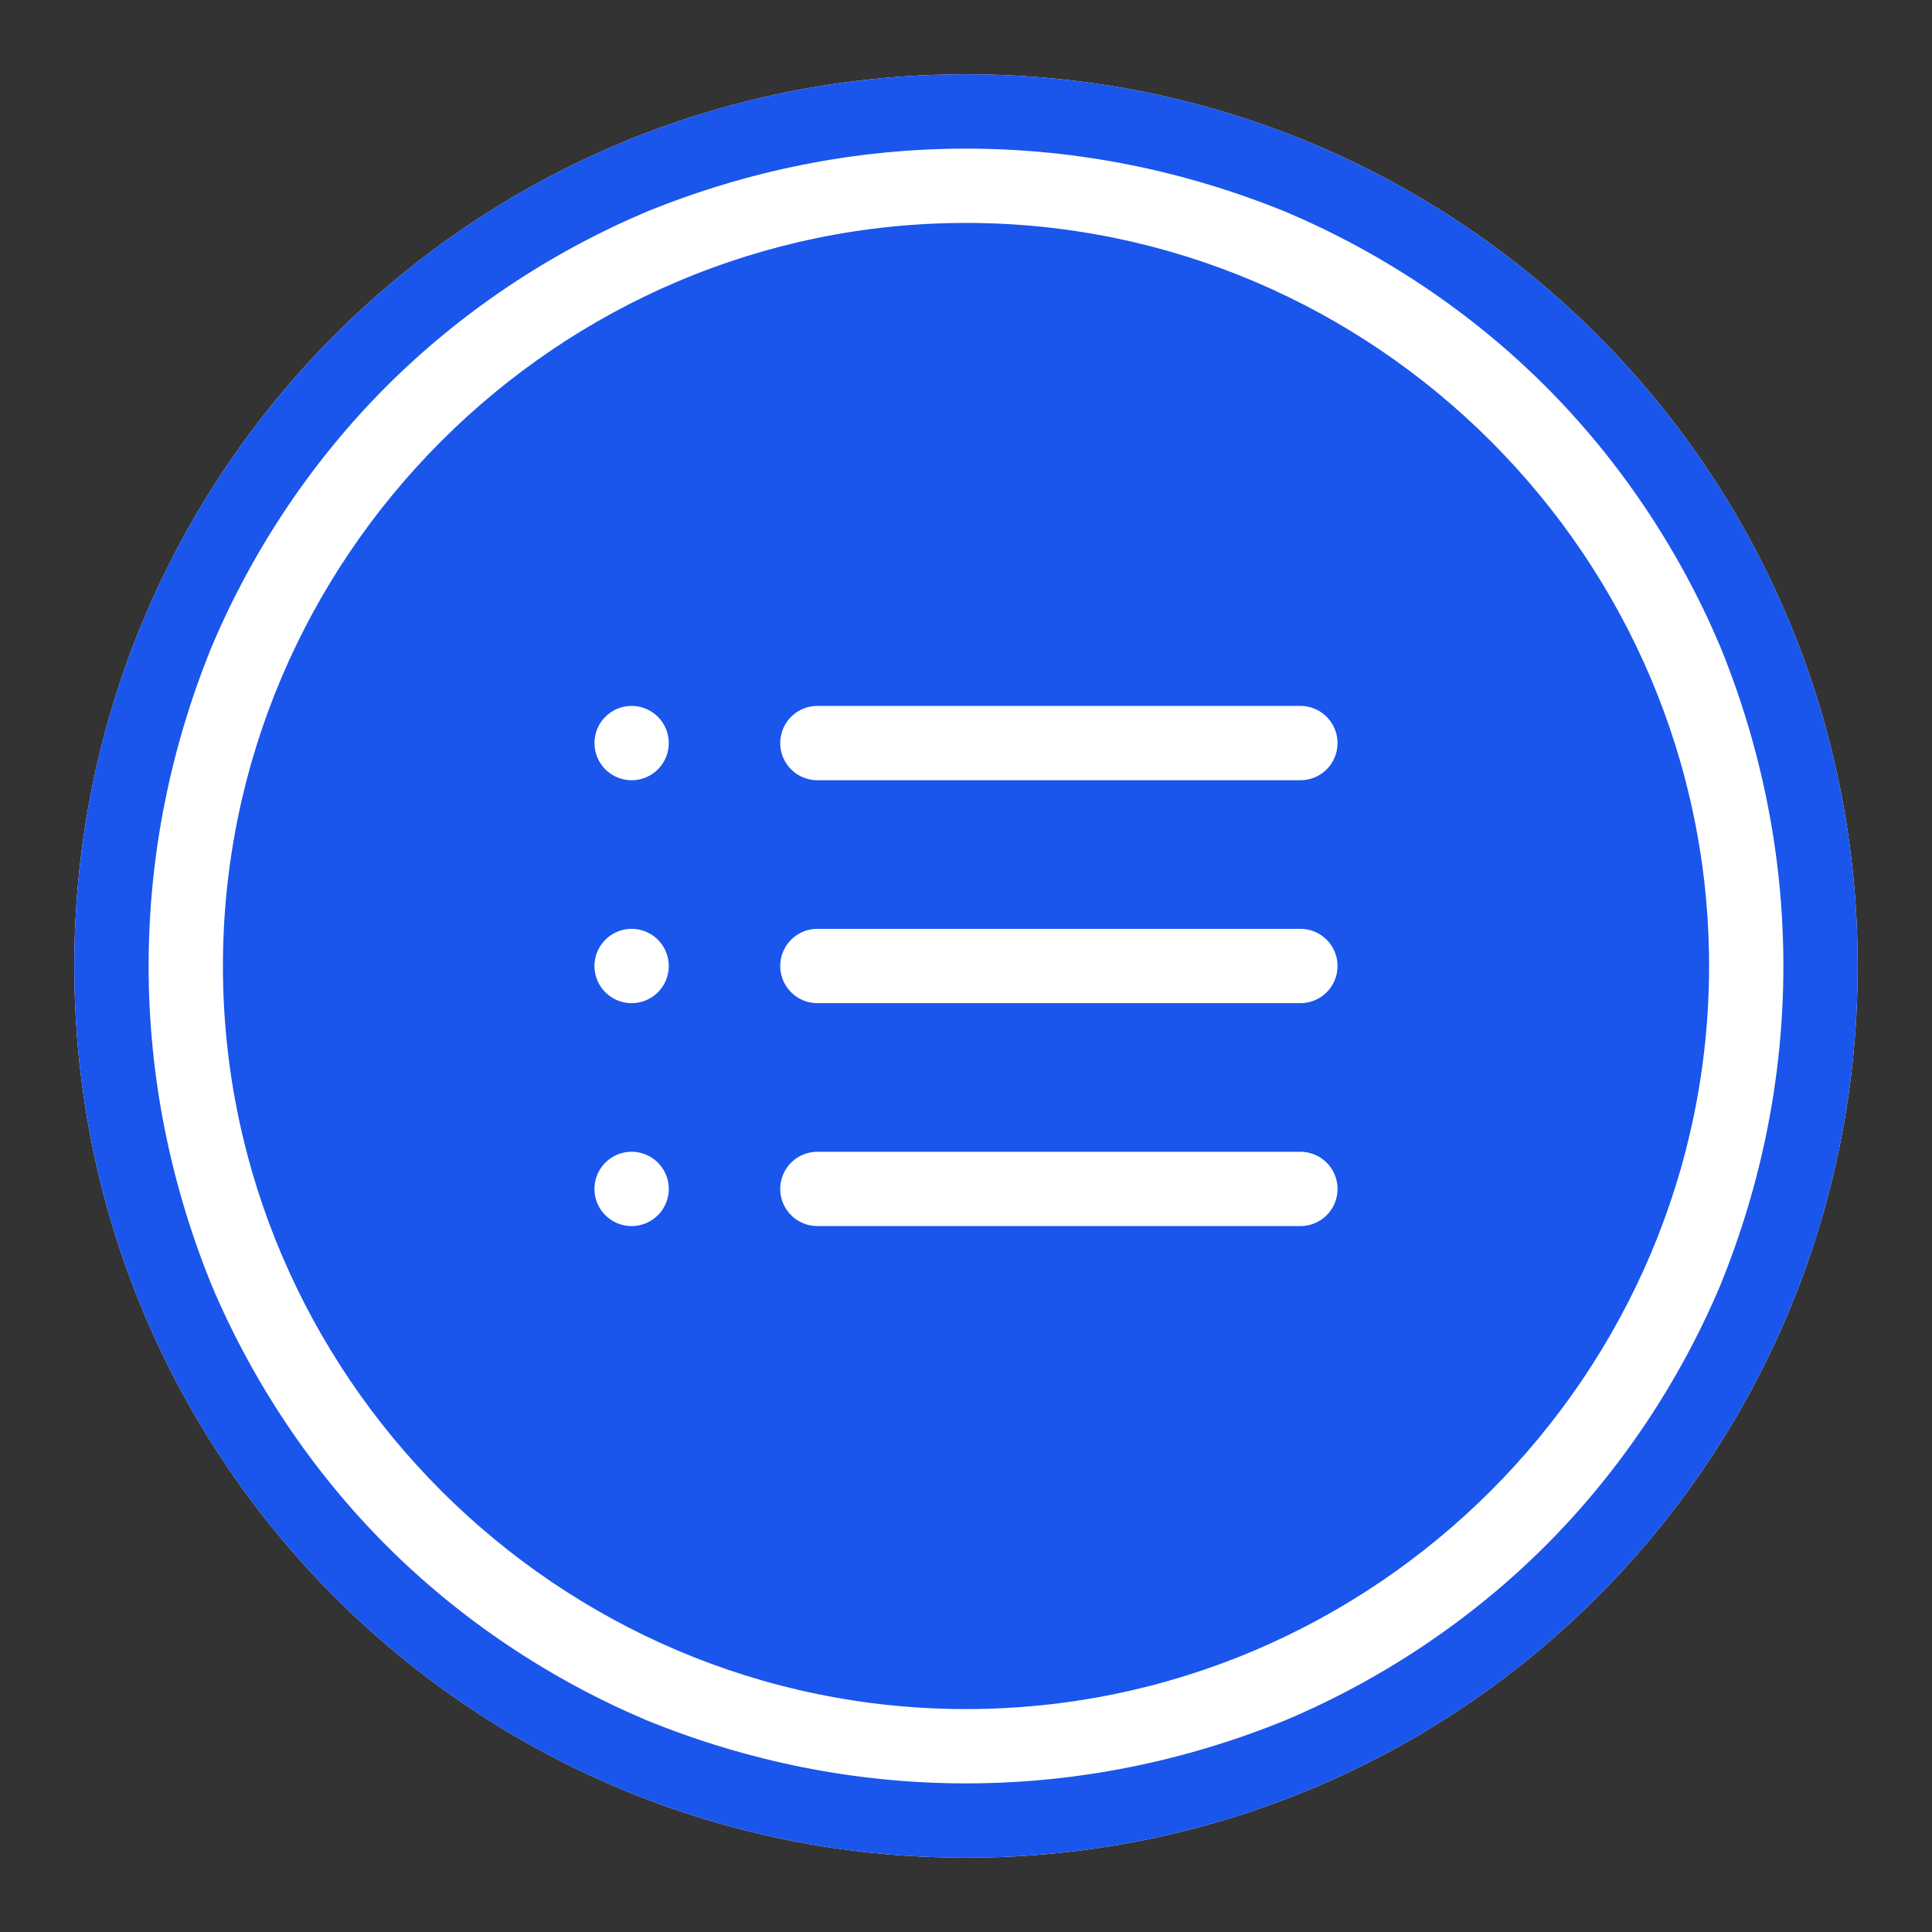
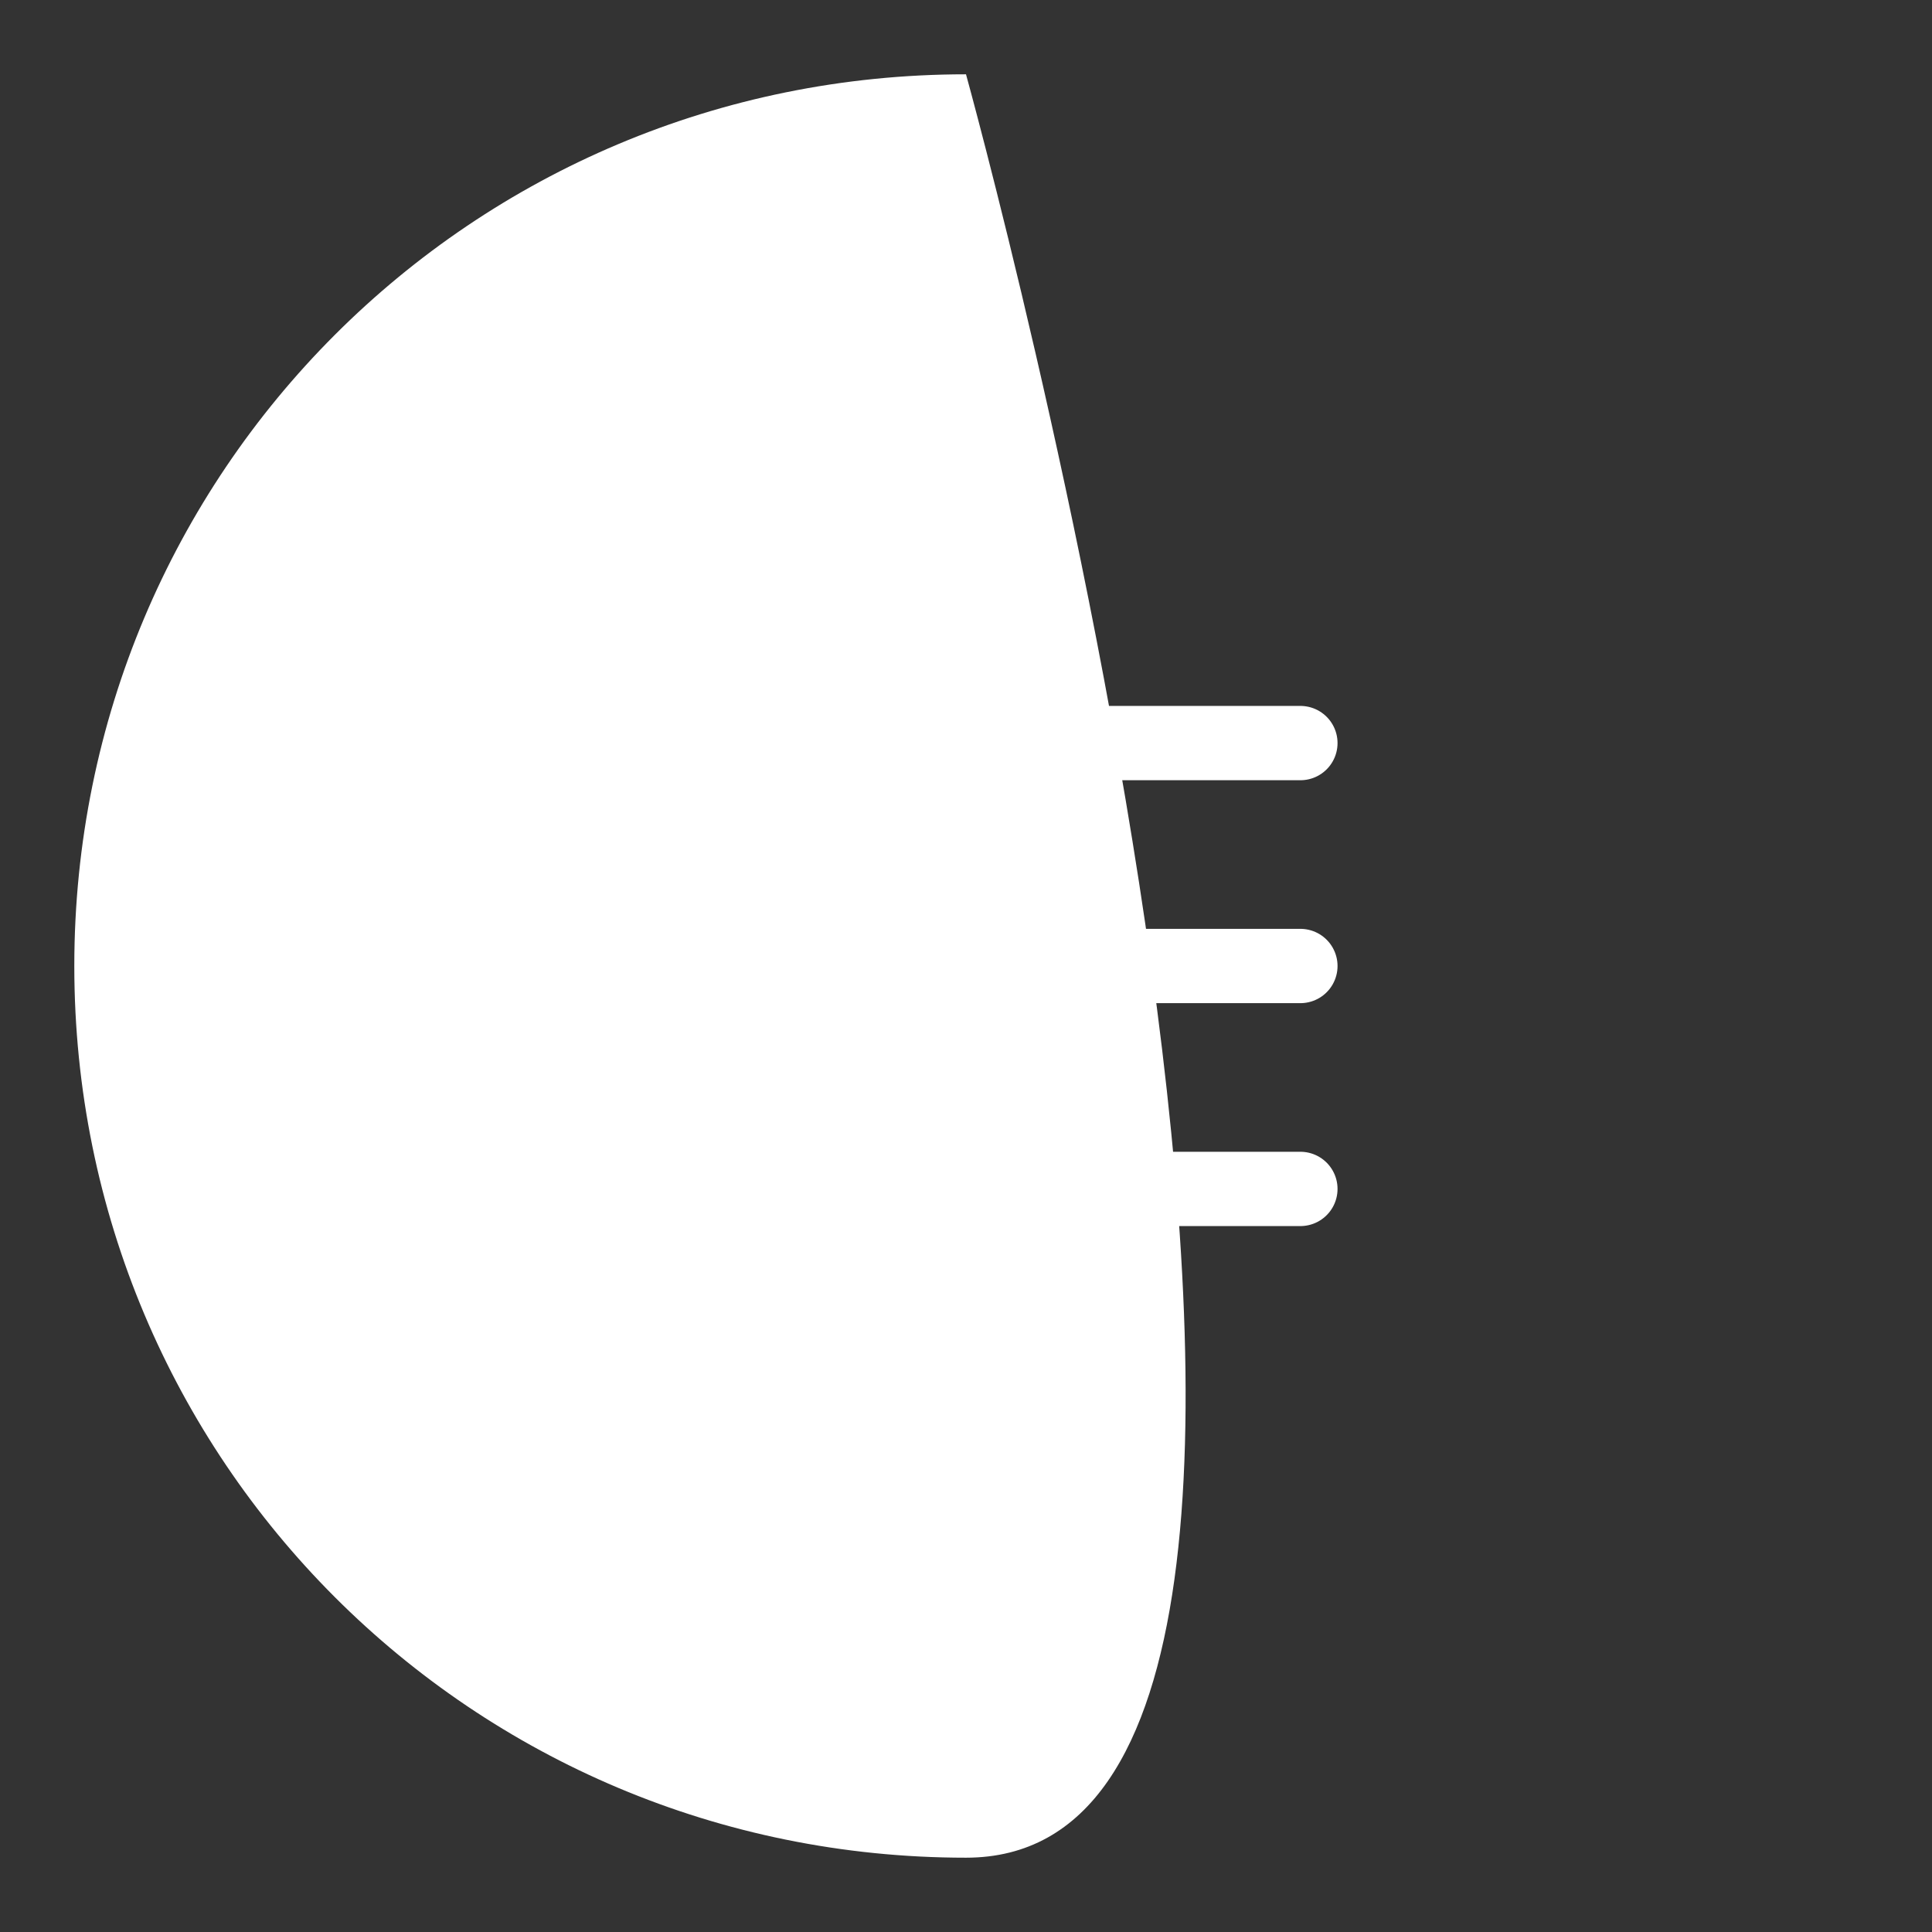
<svg xmlns="http://www.w3.org/2000/svg" version="1.1" id="Layer_1" x="0px" y="0px" viewBox="0 0 52 52" style="enable-background:new 0 0 52 52;" xml:space="preserve">
  <rect x="0" y="0" width="52" height="52" fill="#333333" stroke="none" />
  <style type="text/css">
	.st0{fill:#FFFFFF;}
	.st1{fill:#1A56EC;}
	.st2{fill:none;stroke:#FFFFFF;stroke-width:2;stroke-linecap:round;stroke-linejoin:round;}
</style>
  <g id="Path_33">
-     <path class="st0" d="M26,2c13.3,0,24,10.7,24,24S39.3,50,26,50S2,39.3,2,26S12.7,2,26,2z" />
-     <path class="st1" d="M26,4c-3,0-5.9,0.6-8.6,1.7c-2.6,1.1-5,2.7-7,4.7c-2,2-3.6,4.4-4.7,7C4.6,20.1,4,23,4,26s0.6,5.9,1.7,8.6   c1.1,2.6,2.7,5,4.7,7c2,2,4.4,3.6,7,4.7C20.1,47.4,23,48,26,48s5.9-0.6,8.6-1.7c2.6-1.1,5-2.7,7-4.7c2-2,3.6-4.4,4.7-7   C47.4,31.9,48,29,48,26s-0.6-5.9-1.7-8.6c-1.1-2.6-2.7-5-4.7-7c-2-2-4.4-3.6-7-4.7C31.9,4.6,29,4,26,4 M26,2c13.3,0,24,10.7,24,24   S39.3,50,26,50S2,39.3,2,26S12.7,2,26,2z" />
-     <path id="Path_13" class="st1" d="M26,6c11,0,20,9,20,20s-9,20-20,20S6,37,6,26S15,6,26,6z" />
+     <path class="st0" d="M26,2S39.3,50,26,50S2,39.3,2,26S12.7,2,26,2z" />
  </g>
  <g id="list" transform="translate(15 18)">
    <line id="Line_12" class="st2" x1="7" y1="2" x2="20" y2="2" />
    <line id="Line_13" class="st2" x1="7" y1="8" x2="20" y2="8" />
    <line id="Line_14" class="st2" x1="7" y1="14" x2="20" y2="14" />
    <line id="Line_15" class="st2" x1="2" y1="2" x2="2" y2="2" />
    <line id="Line_16" class="st2" x1="2" y1="8" x2="2" y2="8" />
    <line id="Line_17" class="st2" x1="2" y1="14" x2="2" y2="14" />
  </g>
</svg>